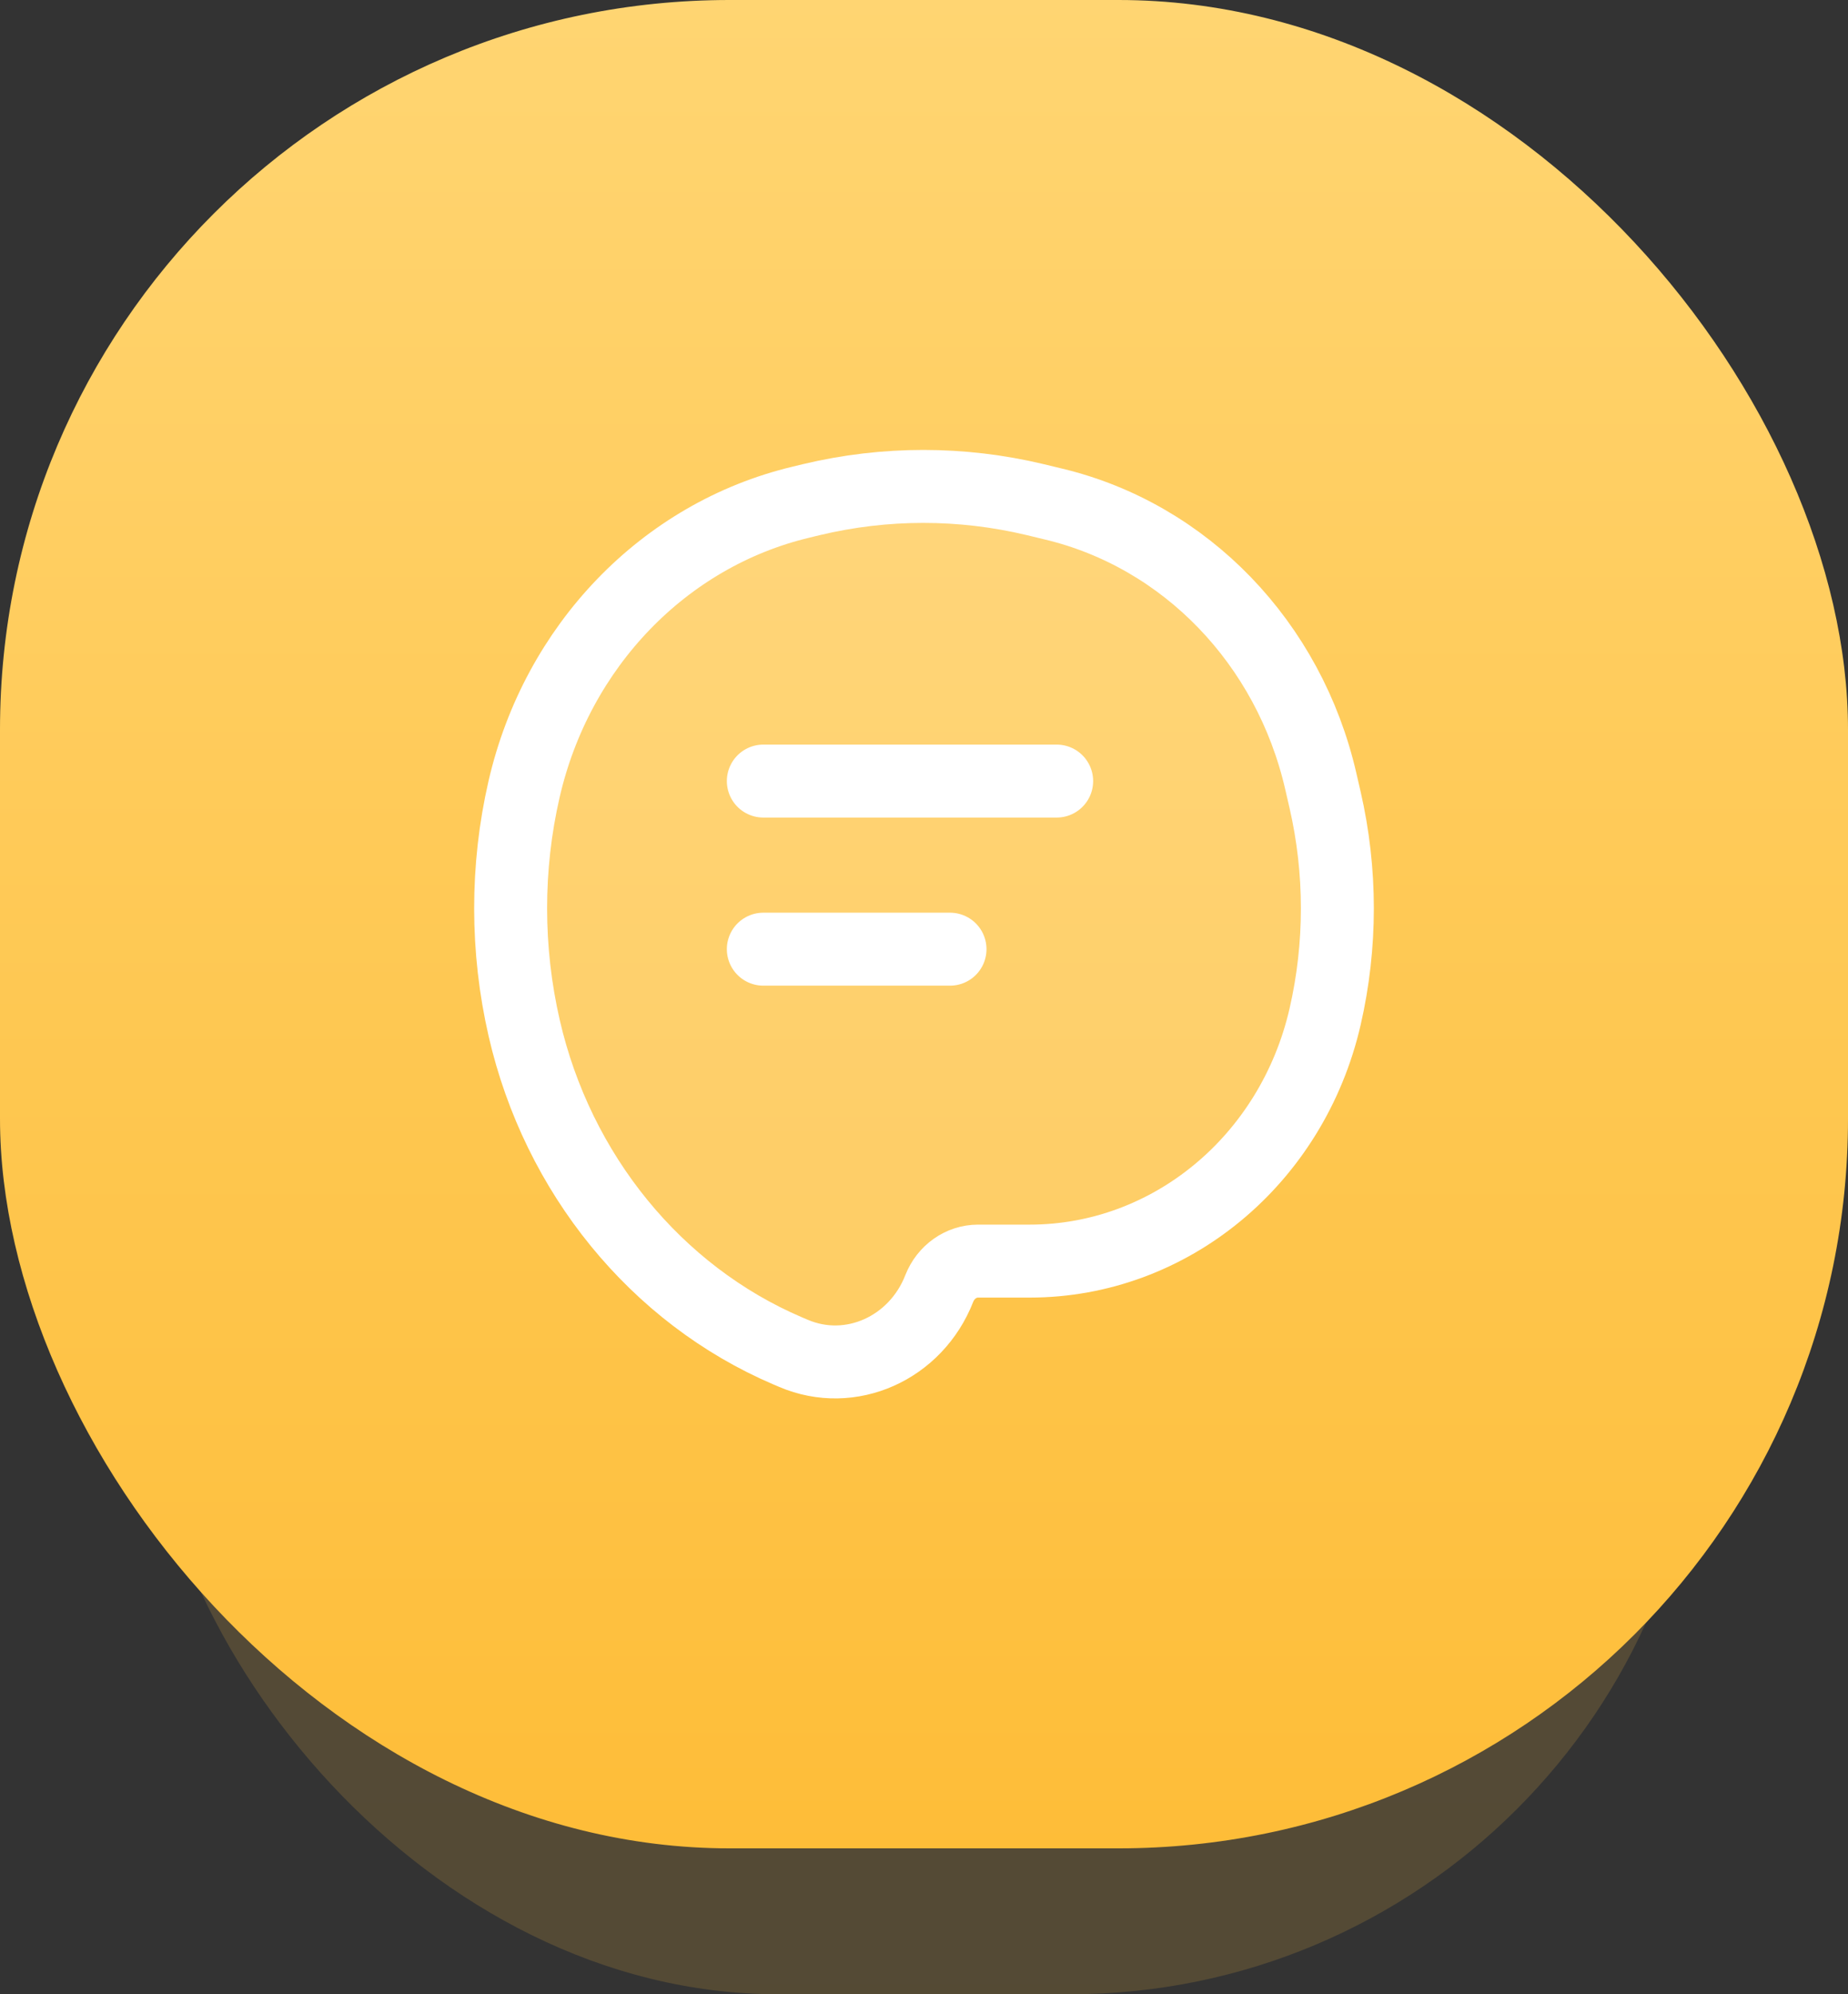
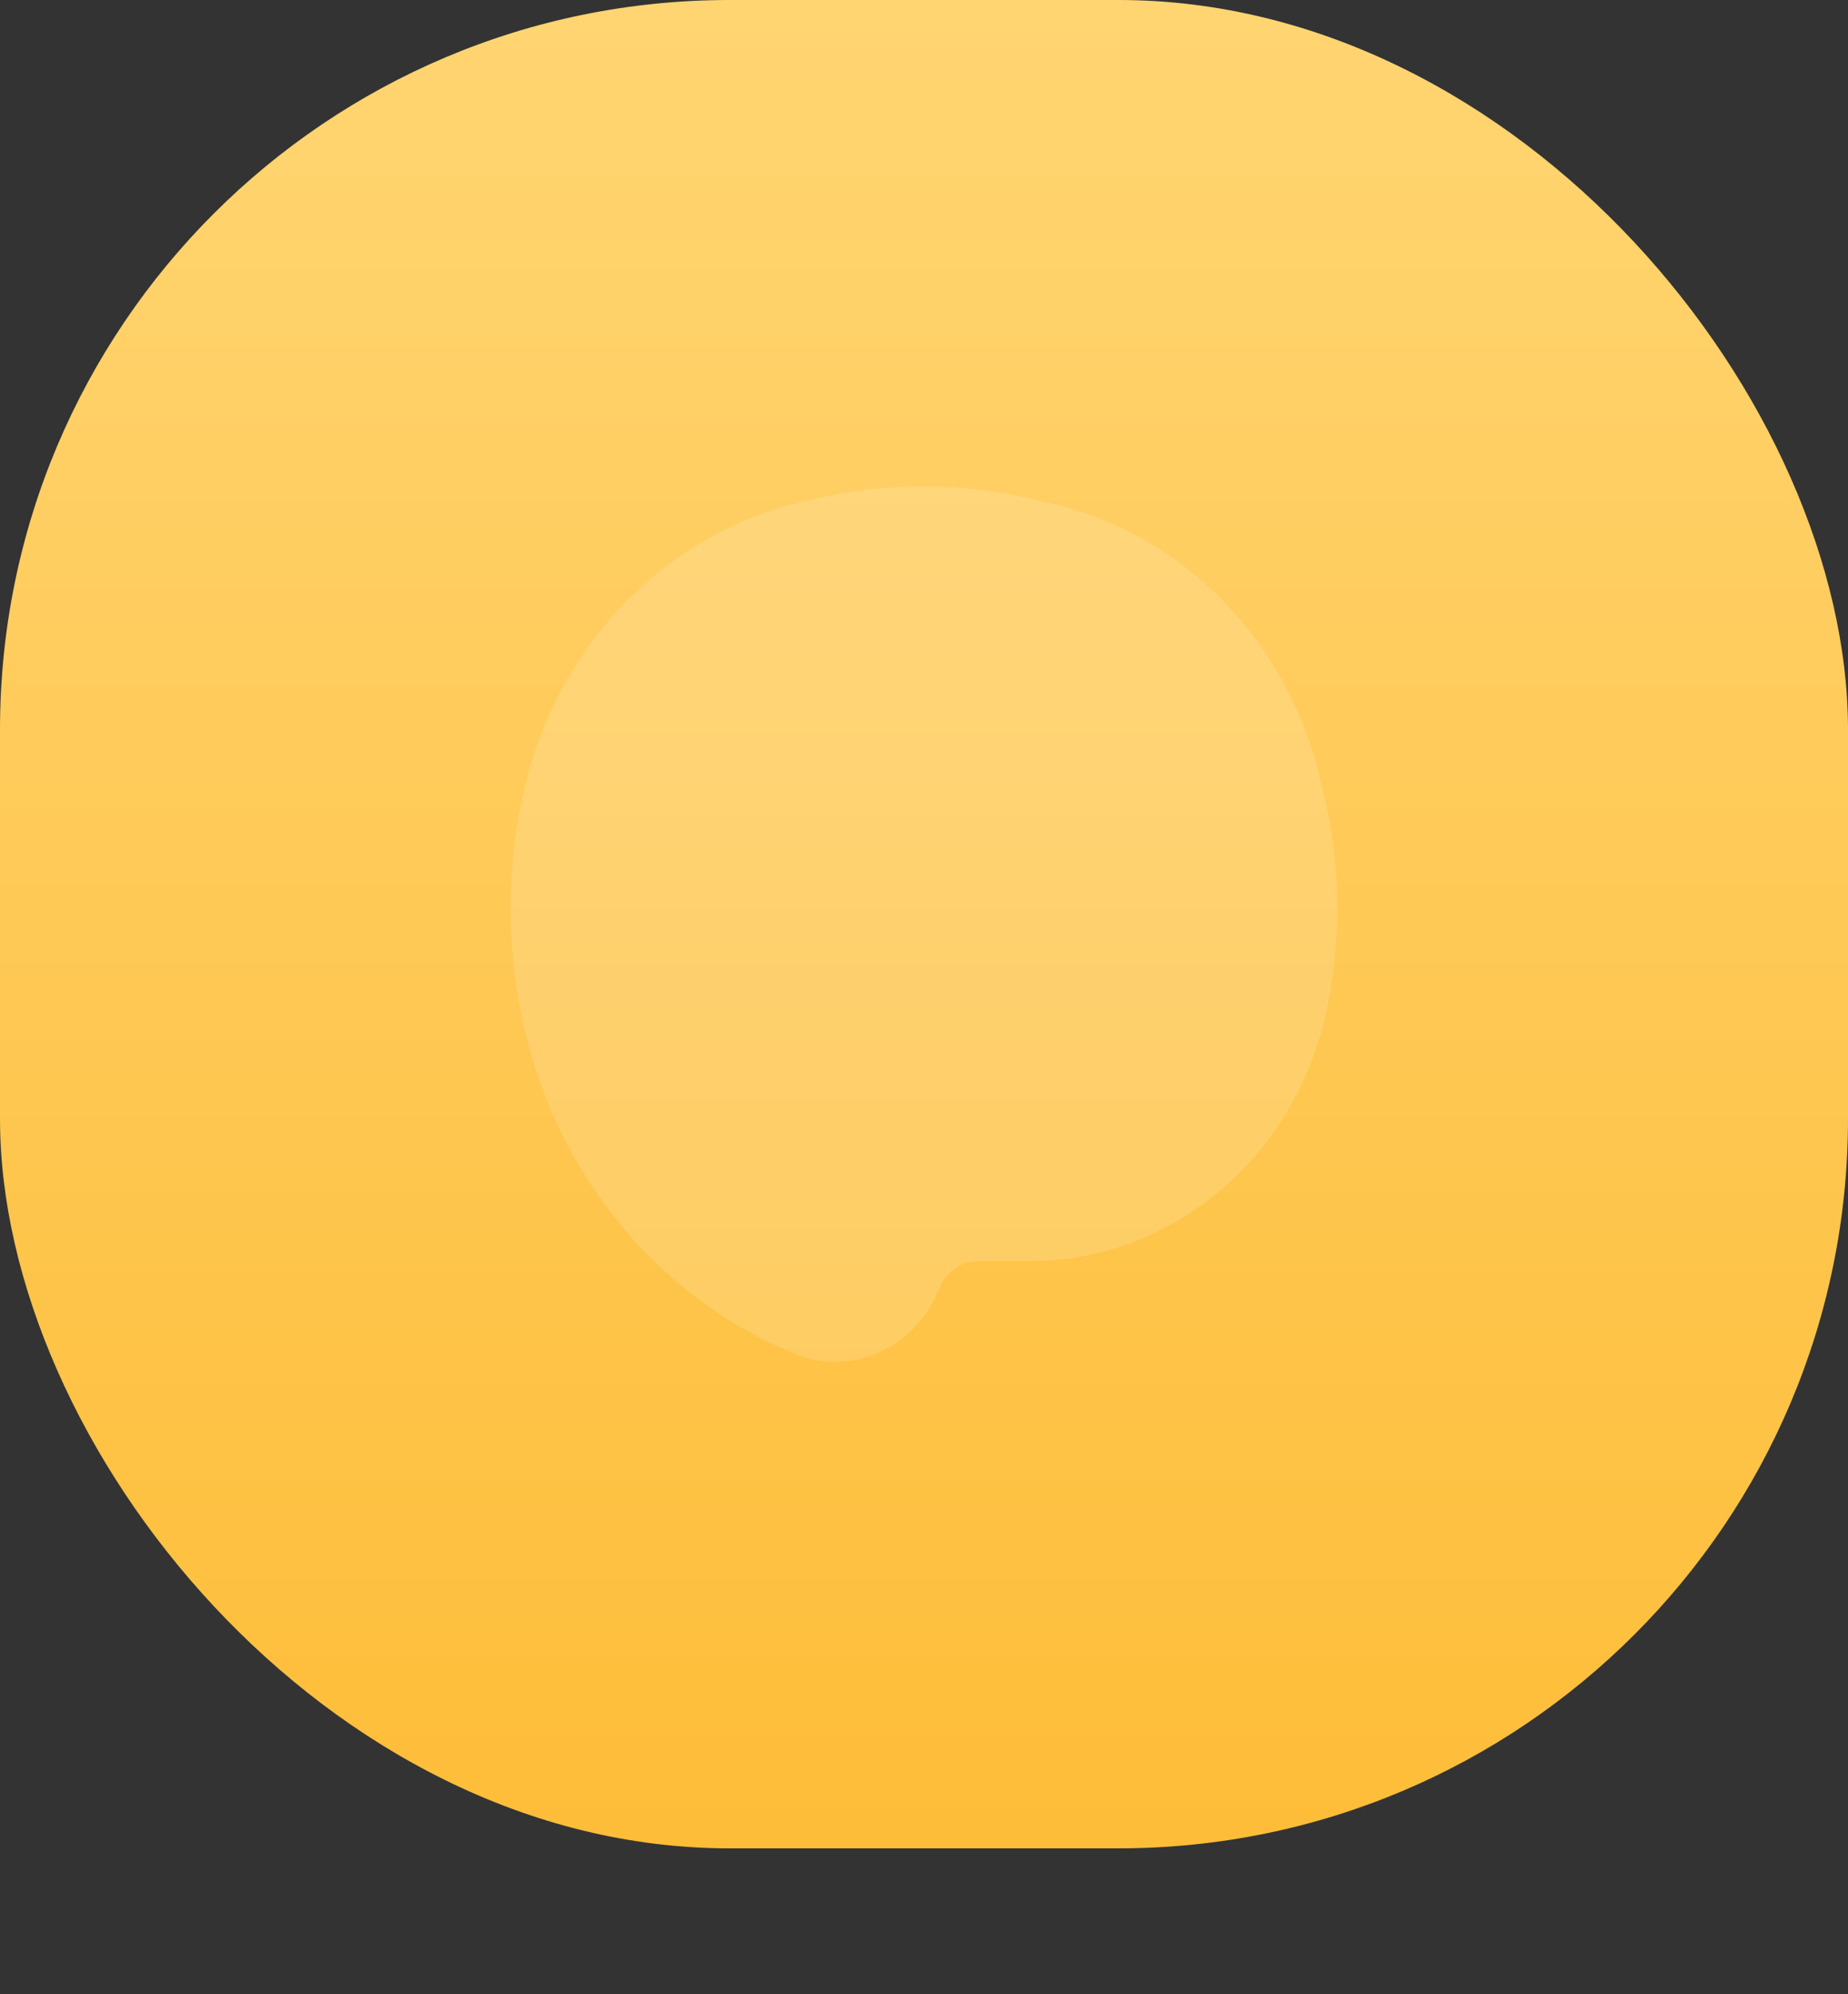
<svg xmlns="http://www.w3.org/2000/svg" width="38" height="41" viewBox="0 0 38 41" fill="none">
  <rect x="0" y="0" width="38" height="41" fill="#333333" stroke="none" />
-   <rect x="3" y="9" width="32" height="32" rx="13" fill="url(#paint0_linear_432_1192)" fill-opacity="0.16" />
  <rect width="38" height="38" rx="15" fill="url(#paint1_linear_432_1192)" />
  <path d="M10.776 16.226C11.452 13.284 13.657 10.997 16.466 10.325L16.689 10.271C18.201 9.91 19.771 9.91 21.283 10.271L21.664 10.363C24.377 11.012 26.506 13.22 27.159 16.061L27.248 16.447C27.584 17.911 27.584 19.438 27.248 20.902C26.57 23.85 24.059 25.927 21.172 25.927H20.111C19.762 25.927 19.447 26.151 19.314 26.49C18.833 27.721 17.489 28.325 16.316 27.823L16.198 27.773C13.487 26.614 11.466 24.127 10.779 21.138C10.409 19.529 10.406 17.835 10.776 16.226Z" fill="white" fill-opacity="0.15" />
-   <path d="M15.696 16.058H21.728M15.696 19.514H19.535M20.111 25.927H21.172C24.059 25.927 26.57 23.85 27.248 20.902C27.584 19.438 27.584 17.911 27.248 16.447L27.159 16.061C26.506 13.22 24.377 11.012 21.664 10.363L21.283 10.271C19.771 9.91 18.201 9.91 16.689 10.271L16.466 10.325C13.657 10.997 11.452 13.284 10.776 16.226C10.406 17.835 10.409 19.529 10.779 21.138C11.466 24.127 13.487 26.614 16.198 27.773L16.316 27.823C17.489 28.325 18.833 27.721 19.314 26.49C19.447 26.151 19.762 25.927 20.111 25.927Z" stroke="white" stroke-width="1.5" stroke-linecap="round" />
  <defs>
    <linearGradient id="paint0_linear_432_1192" x1="19" y1="9" x2="19" y2="41" gradientUnits="userSpaceOnUse">
      <stop stop-color="#FFD571" />
      <stop offset="1" stop-color="#FFBF3B" />
    </linearGradient>
    <linearGradient id="paint1_linear_432_1192" x1="19" y1="0" x2="19" y2="38" gradientUnits="userSpaceOnUse">
      <stop stop-color="#FFD572" />
      <stop offset="1" stop-color="#FEBD38" />
    </linearGradient>
  </defs>
</svg>